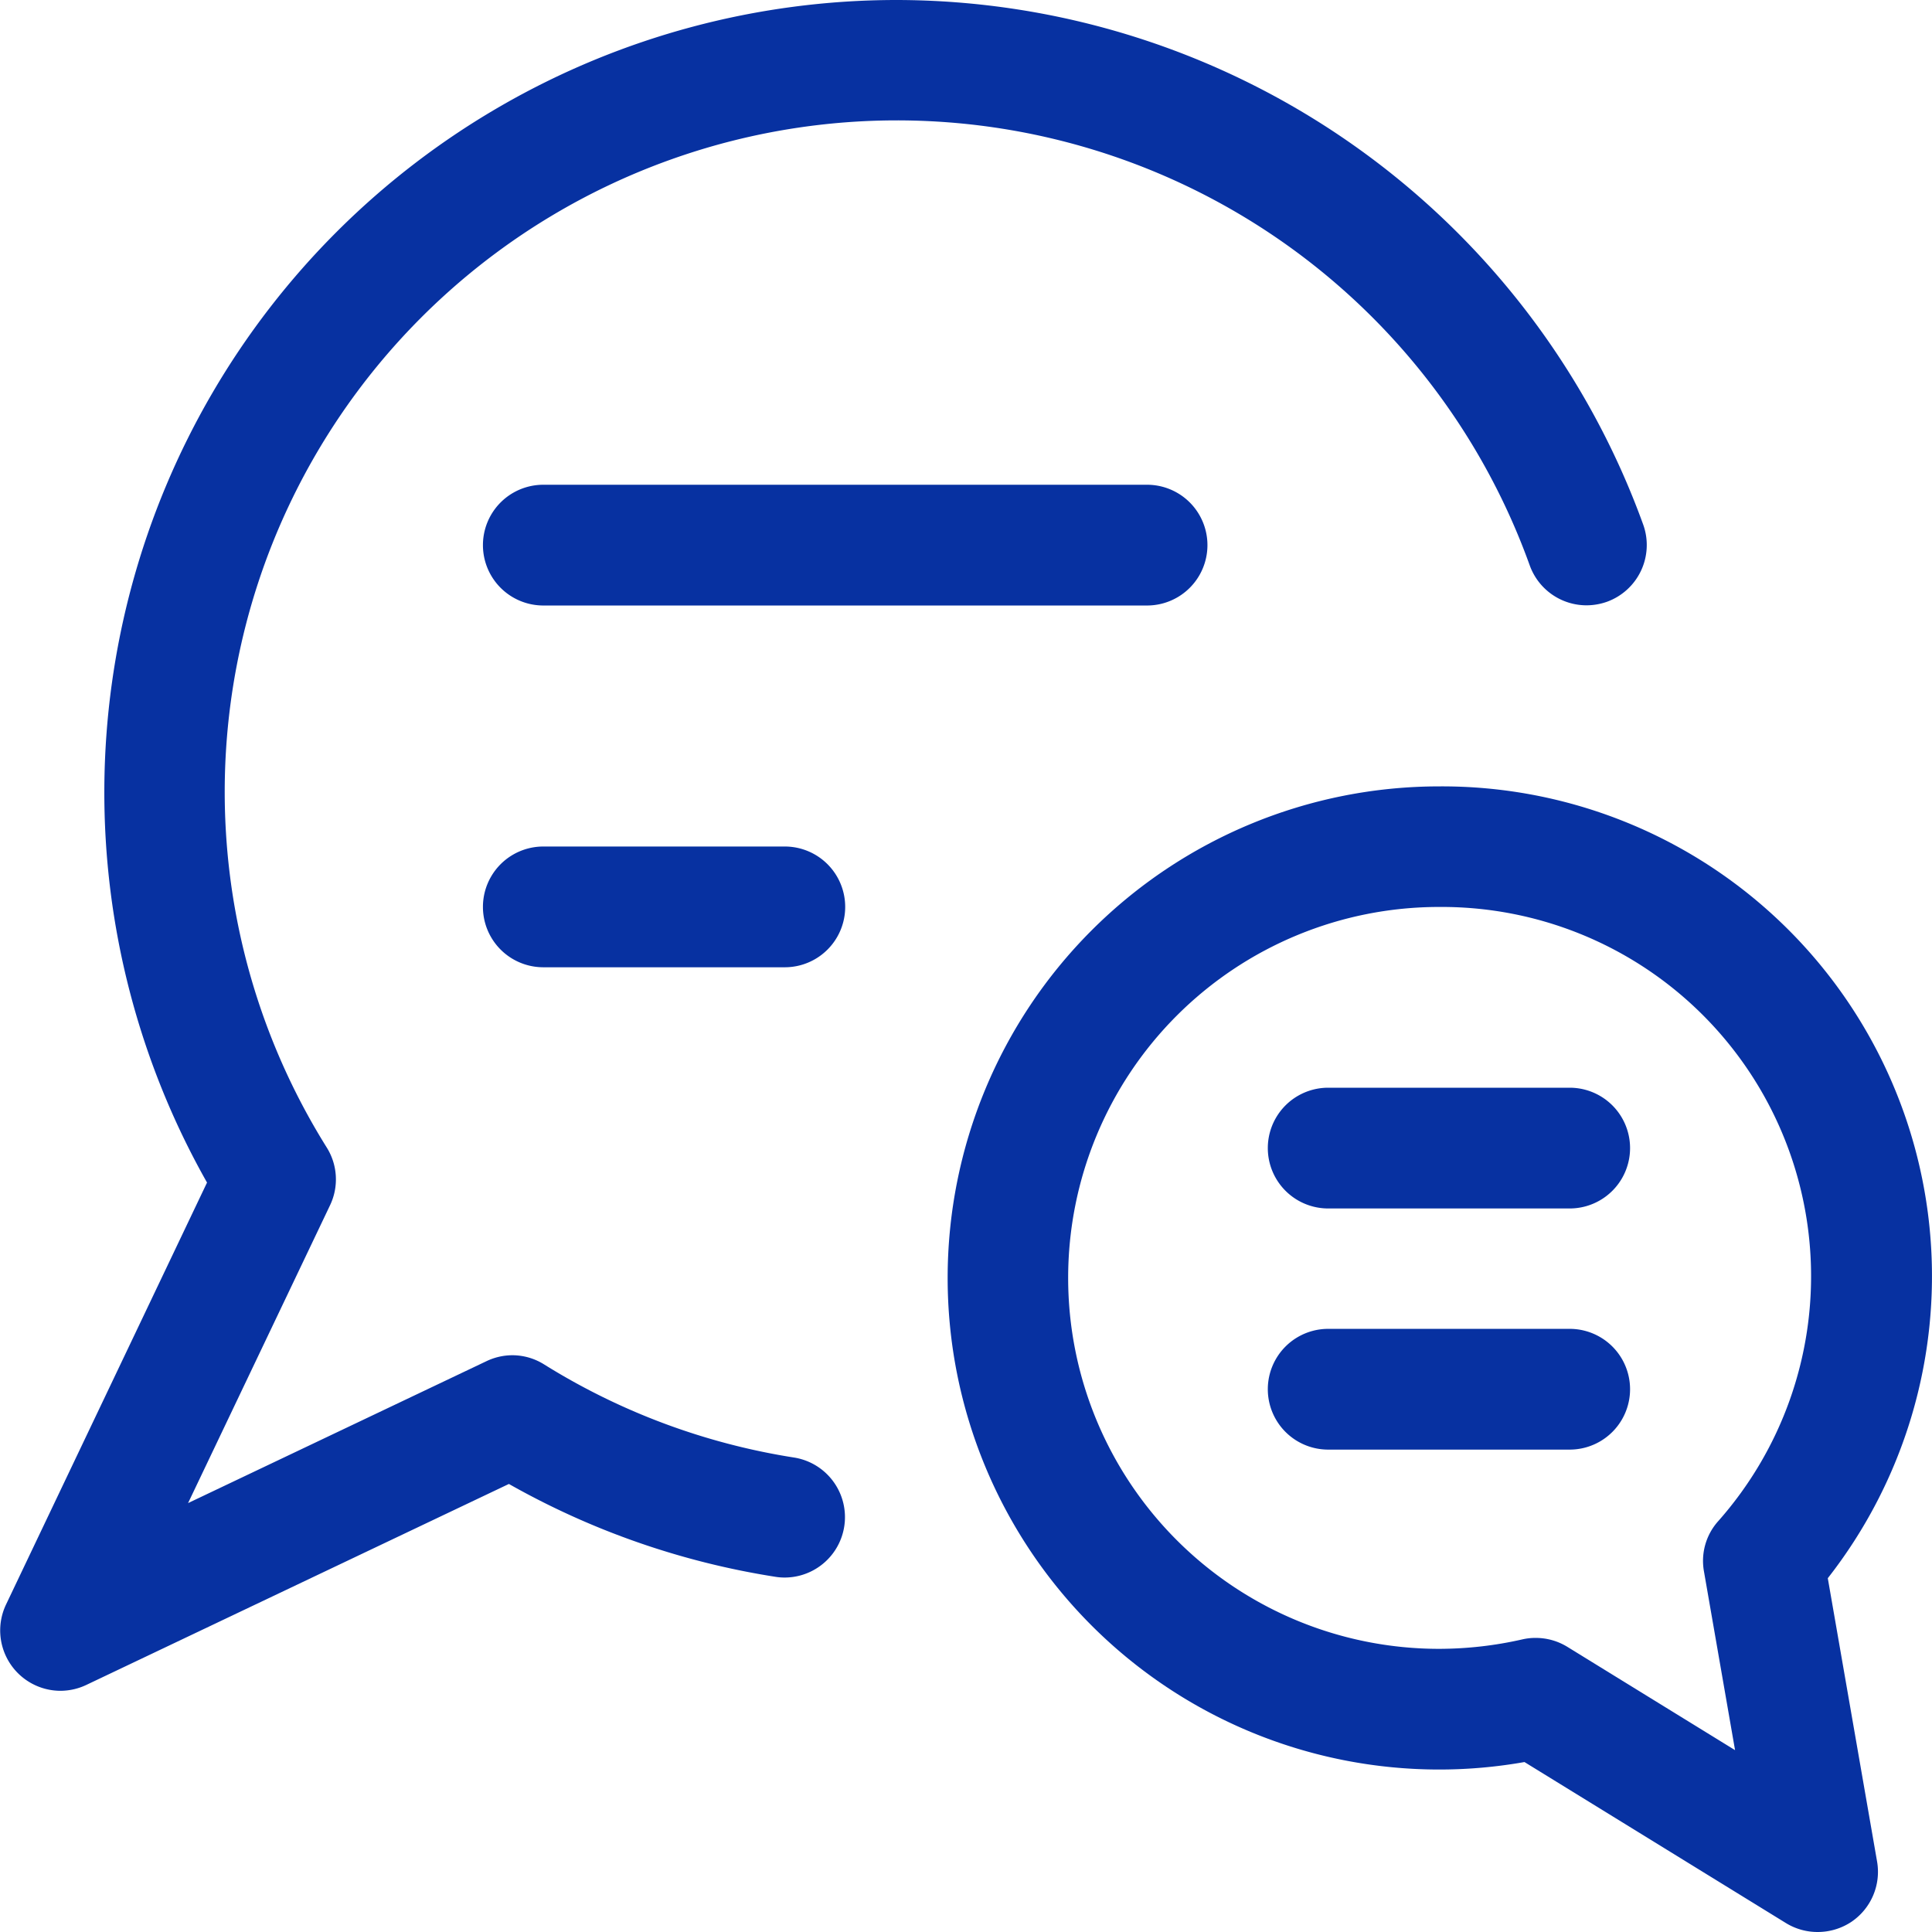
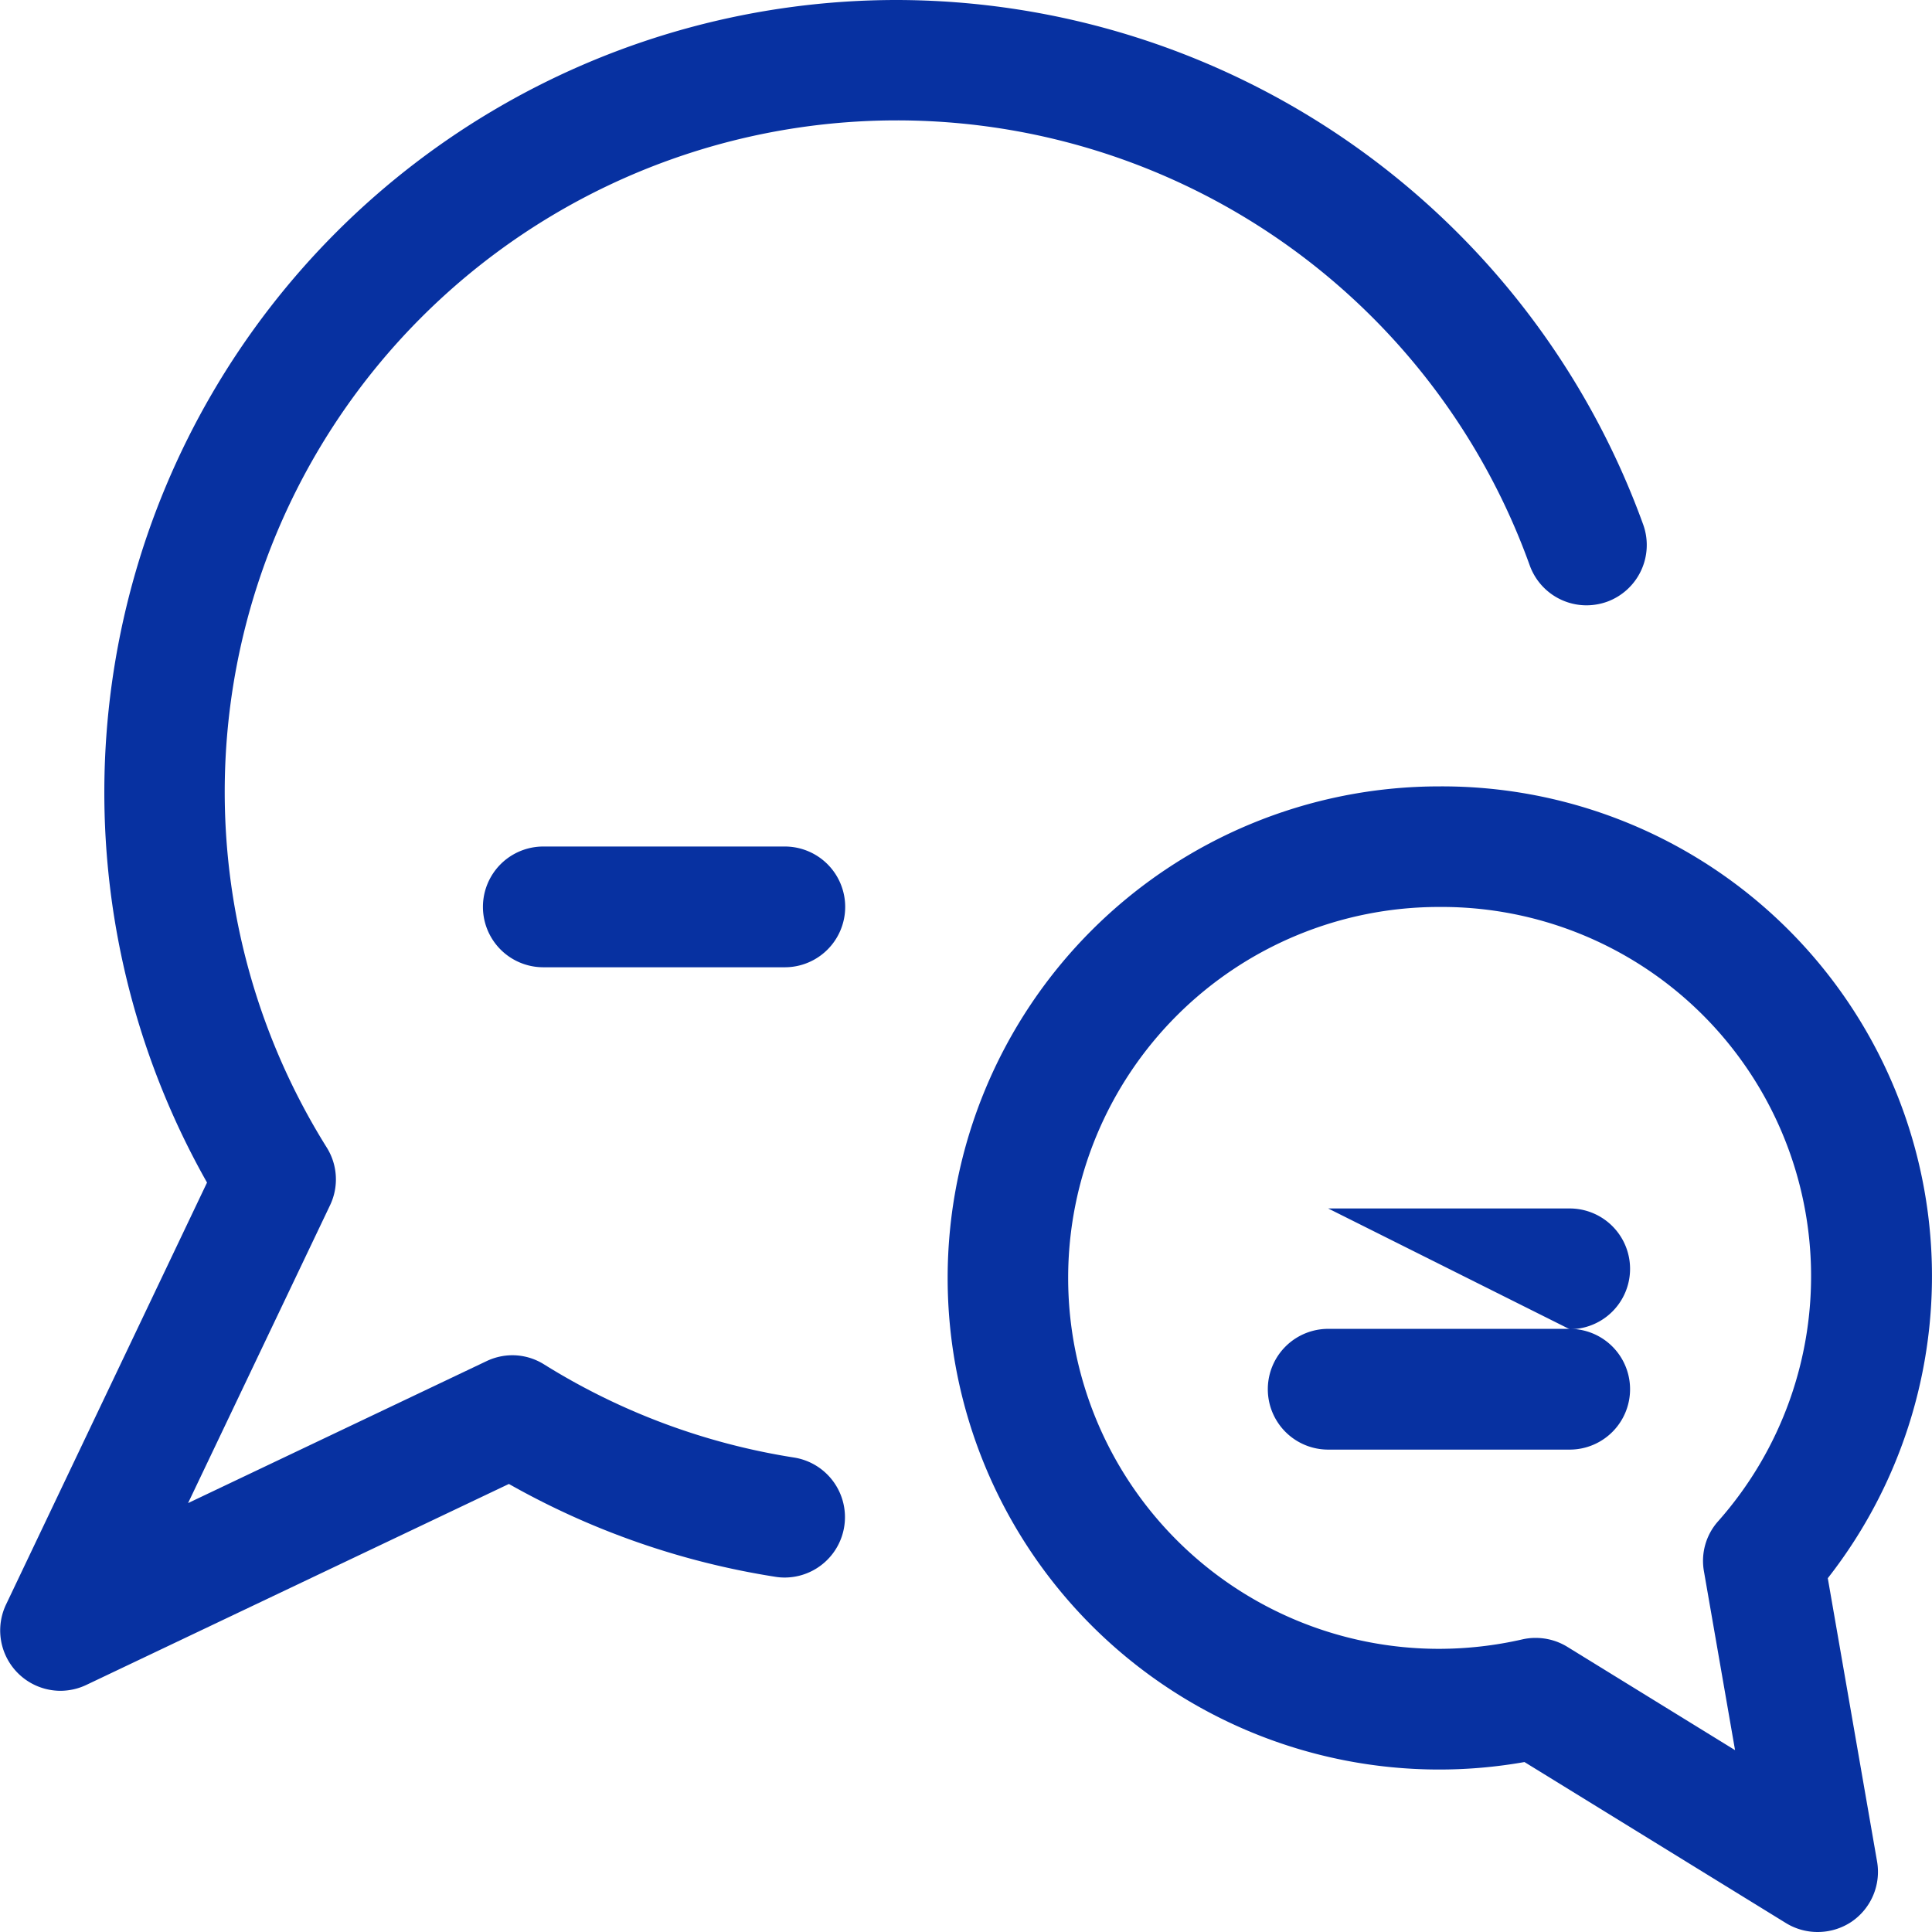
<svg xmlns="http://www.w3.org/2000/svg" id="conversation-text" width="32" height="32" viewBox="0 0 32 32">
  <path id="Path_14500" data-name="Path 14500" d="M1,27.976a1,1,0,0,1-.9-1.427L3.43,19.558A13.125,13.125,0,0,1,14.844-.029a13.171,13.171,0,0,1,12.374,8.69,1,1,0,0,1-.6,1.277,1.024,1.024,0,0,1-.339.059,1,1,0,0,1-.941-.662A11.138,11.138,0,0,0,4.788,8.341a11.11,11.11,0,0,0,.624,10.635.994.994,0,0,1,.055.959L3.116,24.867l4.939-2.349a1,1,0,0,1,.429-.1.991.991,0,0,1,.529.152,11.058,11.058,0,0,0,4.144,1.543A1,1,0,0,1,13,26.1h0a.953.953,0,0,1-.161-.013A13.062,13.062,0,0,1,8.43,24.55l-7,3.329A1.006,1.006,0,0,1,1,27.976Z" transform="translate(-0.001 0.029)" fill="#0731a1" />
-   <path id="Path_14501" data-name="Path 14501" d="M7,8A1,1,0,1,1,7,6H17a1,1,0,1,1,0,2Z" transform="translate(1.999 2.029)" fill="#0731a1" />
  <path id="Path_14502" data-name="Path 14502" d="M7,12.5a1,1,0,1,1,0-2h4a1,1,0,1,1,0,2Z" transform="translate(1.999 3.521)" fill="#0731a1" />
  <path id="Path_14503" data-name="Path 14503" d="M26.184,28.728a1,1,0,0,1-.525-.149l-4.329-2.666a8.124,8.124,0,0,1-1.412.124,8.142,8.142,0,1,1,0-16.284h0a8.113,8.113,0,0,1,6.436,13.115l.816,4.691a1,1,0,0,1-.424,1A1.007,1.007,0,0,1,26.184,28.728Zm-4.667-4.871a1,1,0,0,1,.525.149l2.776,1.71-.515-2.96a.986.986,0,0,1,.237-.834A6.117,6.117,0,0,0,19.956,11.75h-.04a6.144,6.144,0,1,0,0,12.288,6.238,6.238,0,0,0,1.376-.156A.968.968,0,0,1,21.517,23.857Z" transform="translate(3.92 3.272)" fill="#0731a1" />
-   <path id="Path_14504" data-name="Path 14504" d="M16.75,15.5a1,1,0,1,1,0-2h4a1,1,0,1,1,0,2Z" transform="translate(5.249 4.516)" fill="#0731a1" />
+   <path id="Path_14504" data-name="Path 14504" d="M16.75,15.5h4a1,1,0,1,1,0,2Z" transform="translate(5.249 4.516)" fill="#0731a1" />
  <path id="Path_14505" data-name="Path 14505" d="M16.75,18.5a1,1,0,1,1,0-2h4a1,1,0,1,1,0,2Z" transform="translate(5.249 5.51)" fill="#0731a1" />
</svg>